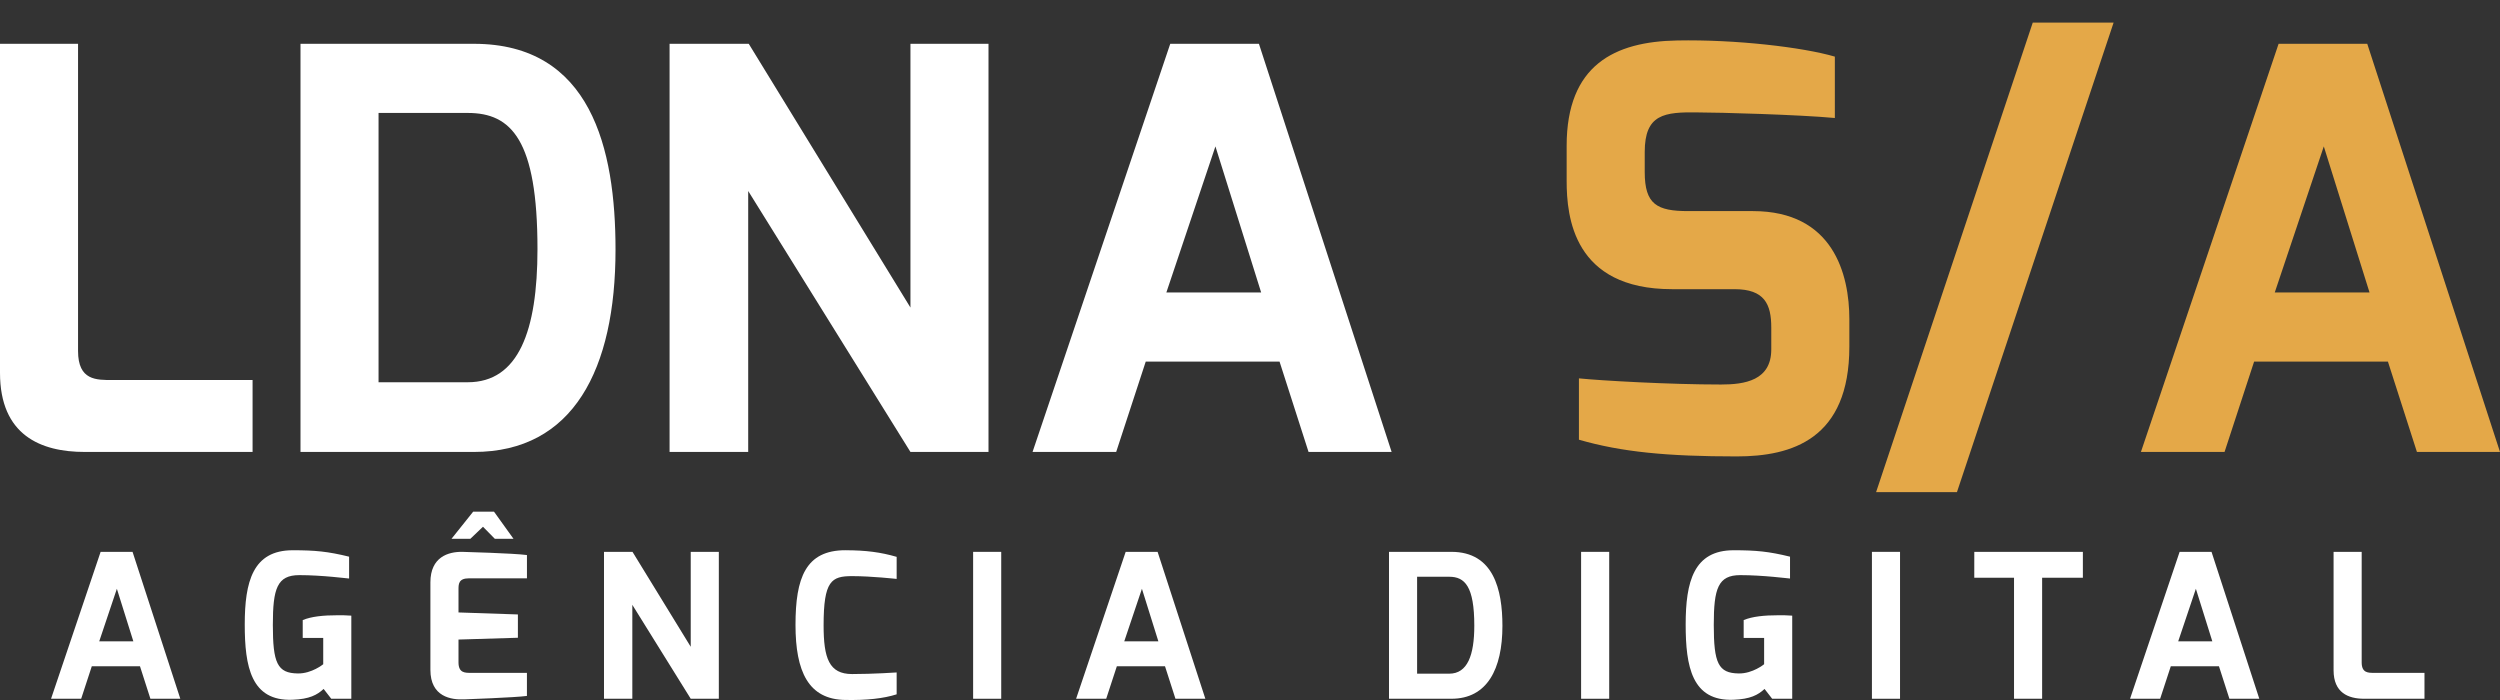
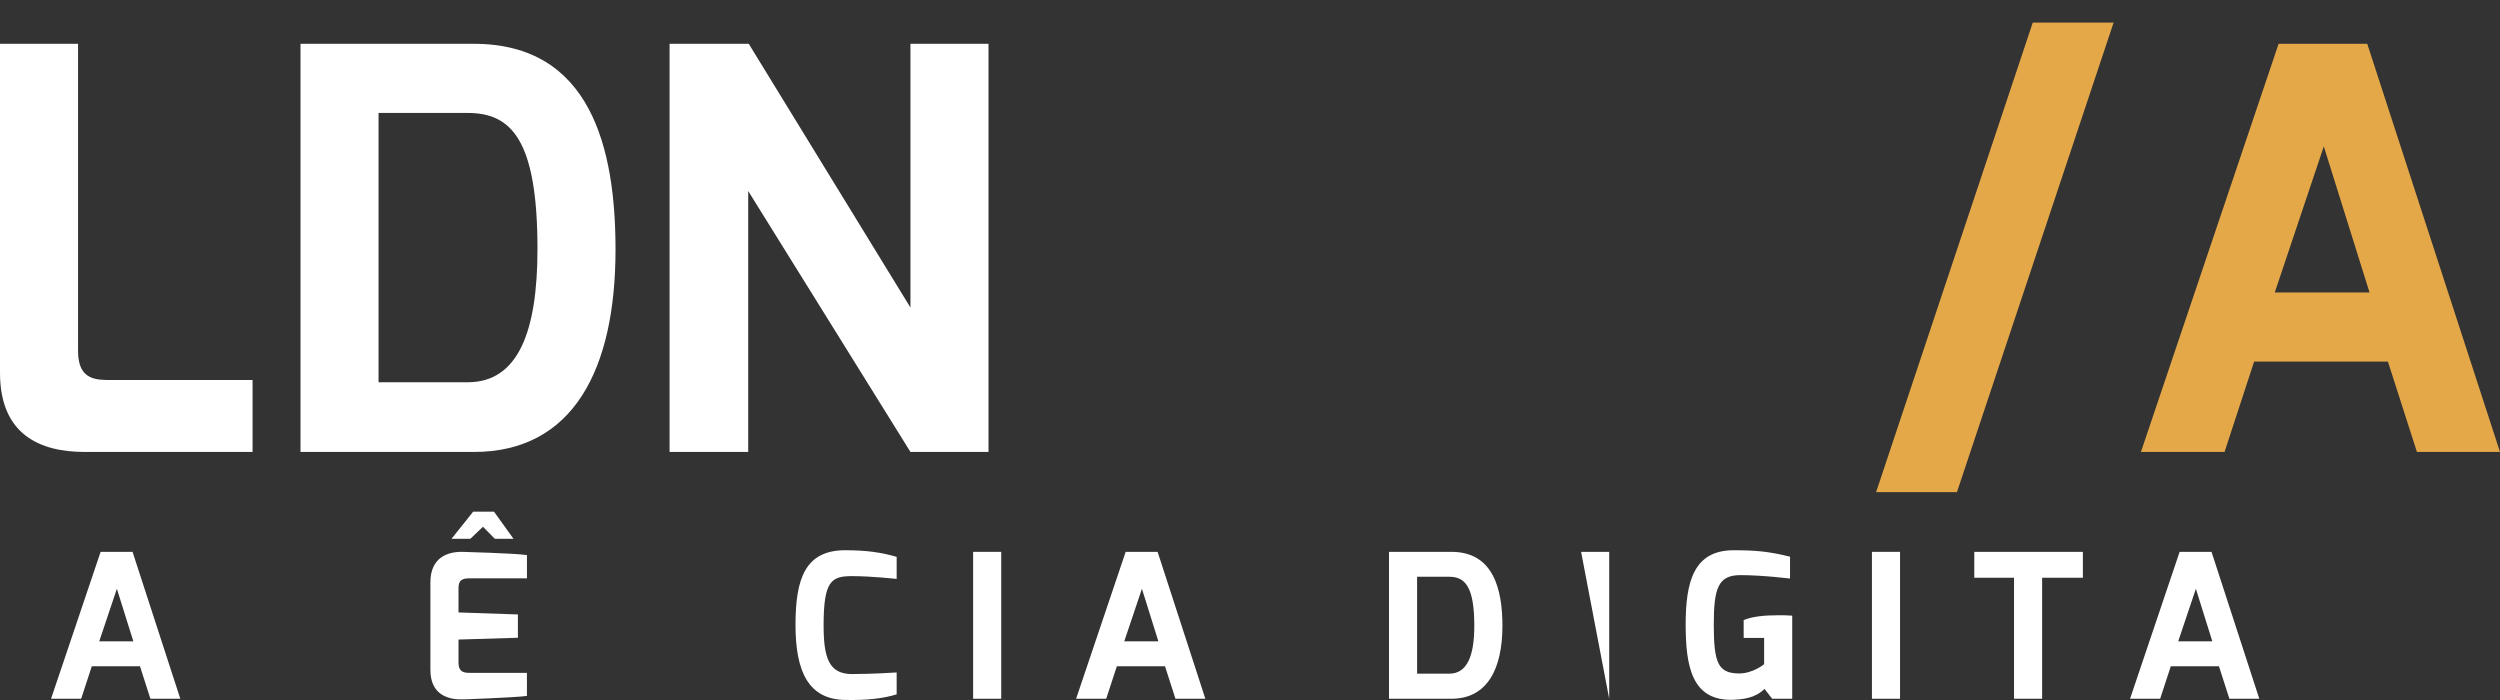
<svg xmlns="http://www.w3.org/2000/svg" width="100" height="28" viewBox="0 0 100 28">
  <rect x="0" y="0" width="100" height="28" fill="#333333" stroke="none" />
  <g>
    <g>
      <g>
        <g>
          <path fill="#fff" d="M0 1.752h3.122v12.29c0 1.181.736 1.159 1.383 1.159h5.598v2.877H3.39c-1.762 0-3.39-.669-3.39-3.167z" />
        </g>
        <g>
          <path fill="#fff" d="M15.142 15.29V4.518h3.569c1.74 0 2.788 1.07 2.788 5.442 0 3.278-.759 5.33-2.788 5.33zm-3.122 2.788h6.936c3.97 0 5.665-3.3 5.665-8.096 0-4.037-.981-8.23-5.665-8.23H12.02z" />
        </g>
        <g>
          <path fill="#fff" d="M26.783 1.752h3.167l6.468 10.55V1.752h3.122v16.326h-3.122L29.928 7.64v10.438h-3.145z" />
        </g>
        <g>
-           <path fill="#fff" d="M46.654 11.7l1.963-5.844 1.829 5.843zm-5.352 6.378h3.345l1.182-3.613h5.353l1.16 3.613h3.323L50.357 1.752H46.81z" />
-         </g>
+           </g>
        <g>
-           <path fill="#e4a848" d="M62.666 5.834c0-3.234 1.918-4.17 4.416-4.215 2.342-.045 5.018.267 6.312.646V4.72c-1.427-.134-4.662-.223-5.464-.223-1.36-.023-2.141.067-2.141 1.583v.803c0 1.294.49 1.561 1.74 1.561h2.586c3.212 0 3.859 2.52 3.859 4.327v1.093c0 3.702-2.297 4.393-4.505 4.393-2.788 0-4.617-.178-6.312-.669v-2.453c.892.09 3.613.246 5.687.246.937 0 2.007-.157 2.007-1.406v-.87c0-.936-.267-1.538-1.472-1.538h-2.498c-3.947 0-4.215-2.9-4.215-4.327z" />
-         </g>
+           </g>
        <g>
          <path fill="#e4a848" d="M81.31.905h3.234l-6.266 18.779h-3.234z" />
        </g>
        <g>
          <path fill="#e4a848" d="M90.99 11.7l1.962-5.844 1.829 5.843zm-5.353 6.378h3.345l1.182-3.613h5.353l1.16 3.613H100L94.69 1.752h-3.546z" />
        </g>
      </g>
      <g>
        <g>
          <g>
            <path fill="#fff" d="M3.969 25.654l.706-2.103.659 2.103zM2.042 27.95h1.205l.425-1.3h1.927l.417 1.3h1.196l-1.91-5.876H4.025z" />
          </g>
          <g>
-             <path fill="#fff" d="M11.708 22.01c.892 0 1.405.048 2.256.257v.874c-.048 0-1.075-.136-1.99-.136-.892 0-1.06.538-1.06 1.99 0 1.526.176 1.935 1.003 1.943.554.008 1.012-.369 1.012-.369v-1.051h-.82v-.715c.346-.144.82-.193 1.398-.193.168 0 .353 0 .546.016v3.324h-.803l-.305-.393c-.257.24-.57.409-1.245.433-1.661.064-1.91-1.332-1.91-3.01 0-1.71.321-2.97 1.918-2.97z" />
-           </g>
+             </g>
          <g>
            <path fill="#fff" d="M18.06 21.552h.754l.505-.482.474.482h.747l-.779-1.084h-.835zm-.844 5.242c0 1.084.835 1.204 1.357 1.18 0 0 2.047-.072 2.504-.137v-.923h-2.24c-.232 0-.497.008-.497-.417v-.915l2.376-.072v-.932l-2.376-.08v-.915c0-.217 0-.45.418-.45h2.32v-.931c-.514-.072-2.585-.128-2.585-.128-.554-.008-1.277.2-1.277 1.22z" />
          </g>
          <g>
-             <path fill="#fff" d="M24.16 22.074h1.14l2.329 3.797v-3.797h1.124v5.876h-1.124l-2.336-3.757v3.757H24.16z" />
-           </g>
+             </g>
          <g>
            <path fill="#fff" d="M33.819 22.01c.819 0 1.413.08 2.047.264v.883c-.008 0-.995-.112-1.782-.112-.827 0-1.14.185-1.14 1.967 0 1.316.217 1.95 1.14 1.95.843 0 1.782-.064 1.782-.064v.875c-.53.169-1.204.241-2.047.225-1.485-.016-1.999-1.14-1.999-3.002 0-1.879.402-2.987 1.999-2.987z" />
          </g>
          <g>
            <path fill="#fff" d="M38.925 22.074h1.124v5.876h-1.124z" />
          </g>
          <g>
            <path fill="#fff" d="M44.97 25.654l.707-2.103.658 2.103zm-1.926 2.296h1.204l.426-1.3H46.6l.418 1.3h1.196l-1.91-5.876h-1.277z" />
          </g>
          <g>
            <path fill="#fff" d="M56.684 26.946V23.07h1.285c.626 0 1.003.385 1.003 1.959 0 1.18-.273 1.918-1.003 1.918zM55.56 27.95h2.497c1.429 0 2.04-1.188 2.04-2.914 0-1.453-.354-2.962-2.04-2.962H55.56z" />
          </g>
          <g>
-             <path fill="#fff" d="M63.244 22.074h1.124v5.876h-1.124z" />
+             <path fill="#fff" d="M63.244 22.074h1.124v5.876z" />
          </g>
          <g>
            <path fill="#fff" d="M69.345 22.01c.891 0 1.405.048 2.256.257v.874c-.048 0-1.076-.136-1.99-.136-.892 0-1.06.538-1.06 1.99 0 1.526.176 1.935 1.003 1.943.554.008 1.011-.369 1.011-.369v-1.051h-.818v-.715c.345-.144.818-.193 1.396-.193.169 0 .354 0 .546.016v3.324h-.802l-.305-.393c-.257.24-.57.409-1.245.433-1.661.064-1.91-1.332-1.91-3.01 0-1.71.321-2.97 1.918-2.97z" />
          </g>
          <g>
            <path fill="#fff" d="M74.877 22.074h1.124v5.876h-1.124z" />
          </g>
          <g>
            <path fill="#fff" d="M78.972 22.074h4.343v1.035h-1.63v4.84h-1.124v-4.84h-1.59z" />
          </g>
          <g>
            <path fill="#fff" d="M87.128 25.654l.707-2.103.658 2.103zm-1.926 2.296h1.204l.426-1.3h1.926l.418 1.3h1.196l-1.911-5.876h-1.276z" />
          </g>
          <g>
-             <path fill="#fff" d="M93.343 22.074h1.124v4.423c0 .425.265.417.498.417h2.014v1.036h-2.416c-.634 0-1.22-.241-1.22-1.14z" />
-           </g>
+             </g>
        </g>
      </g>
    </g>
  </g>
</svg>